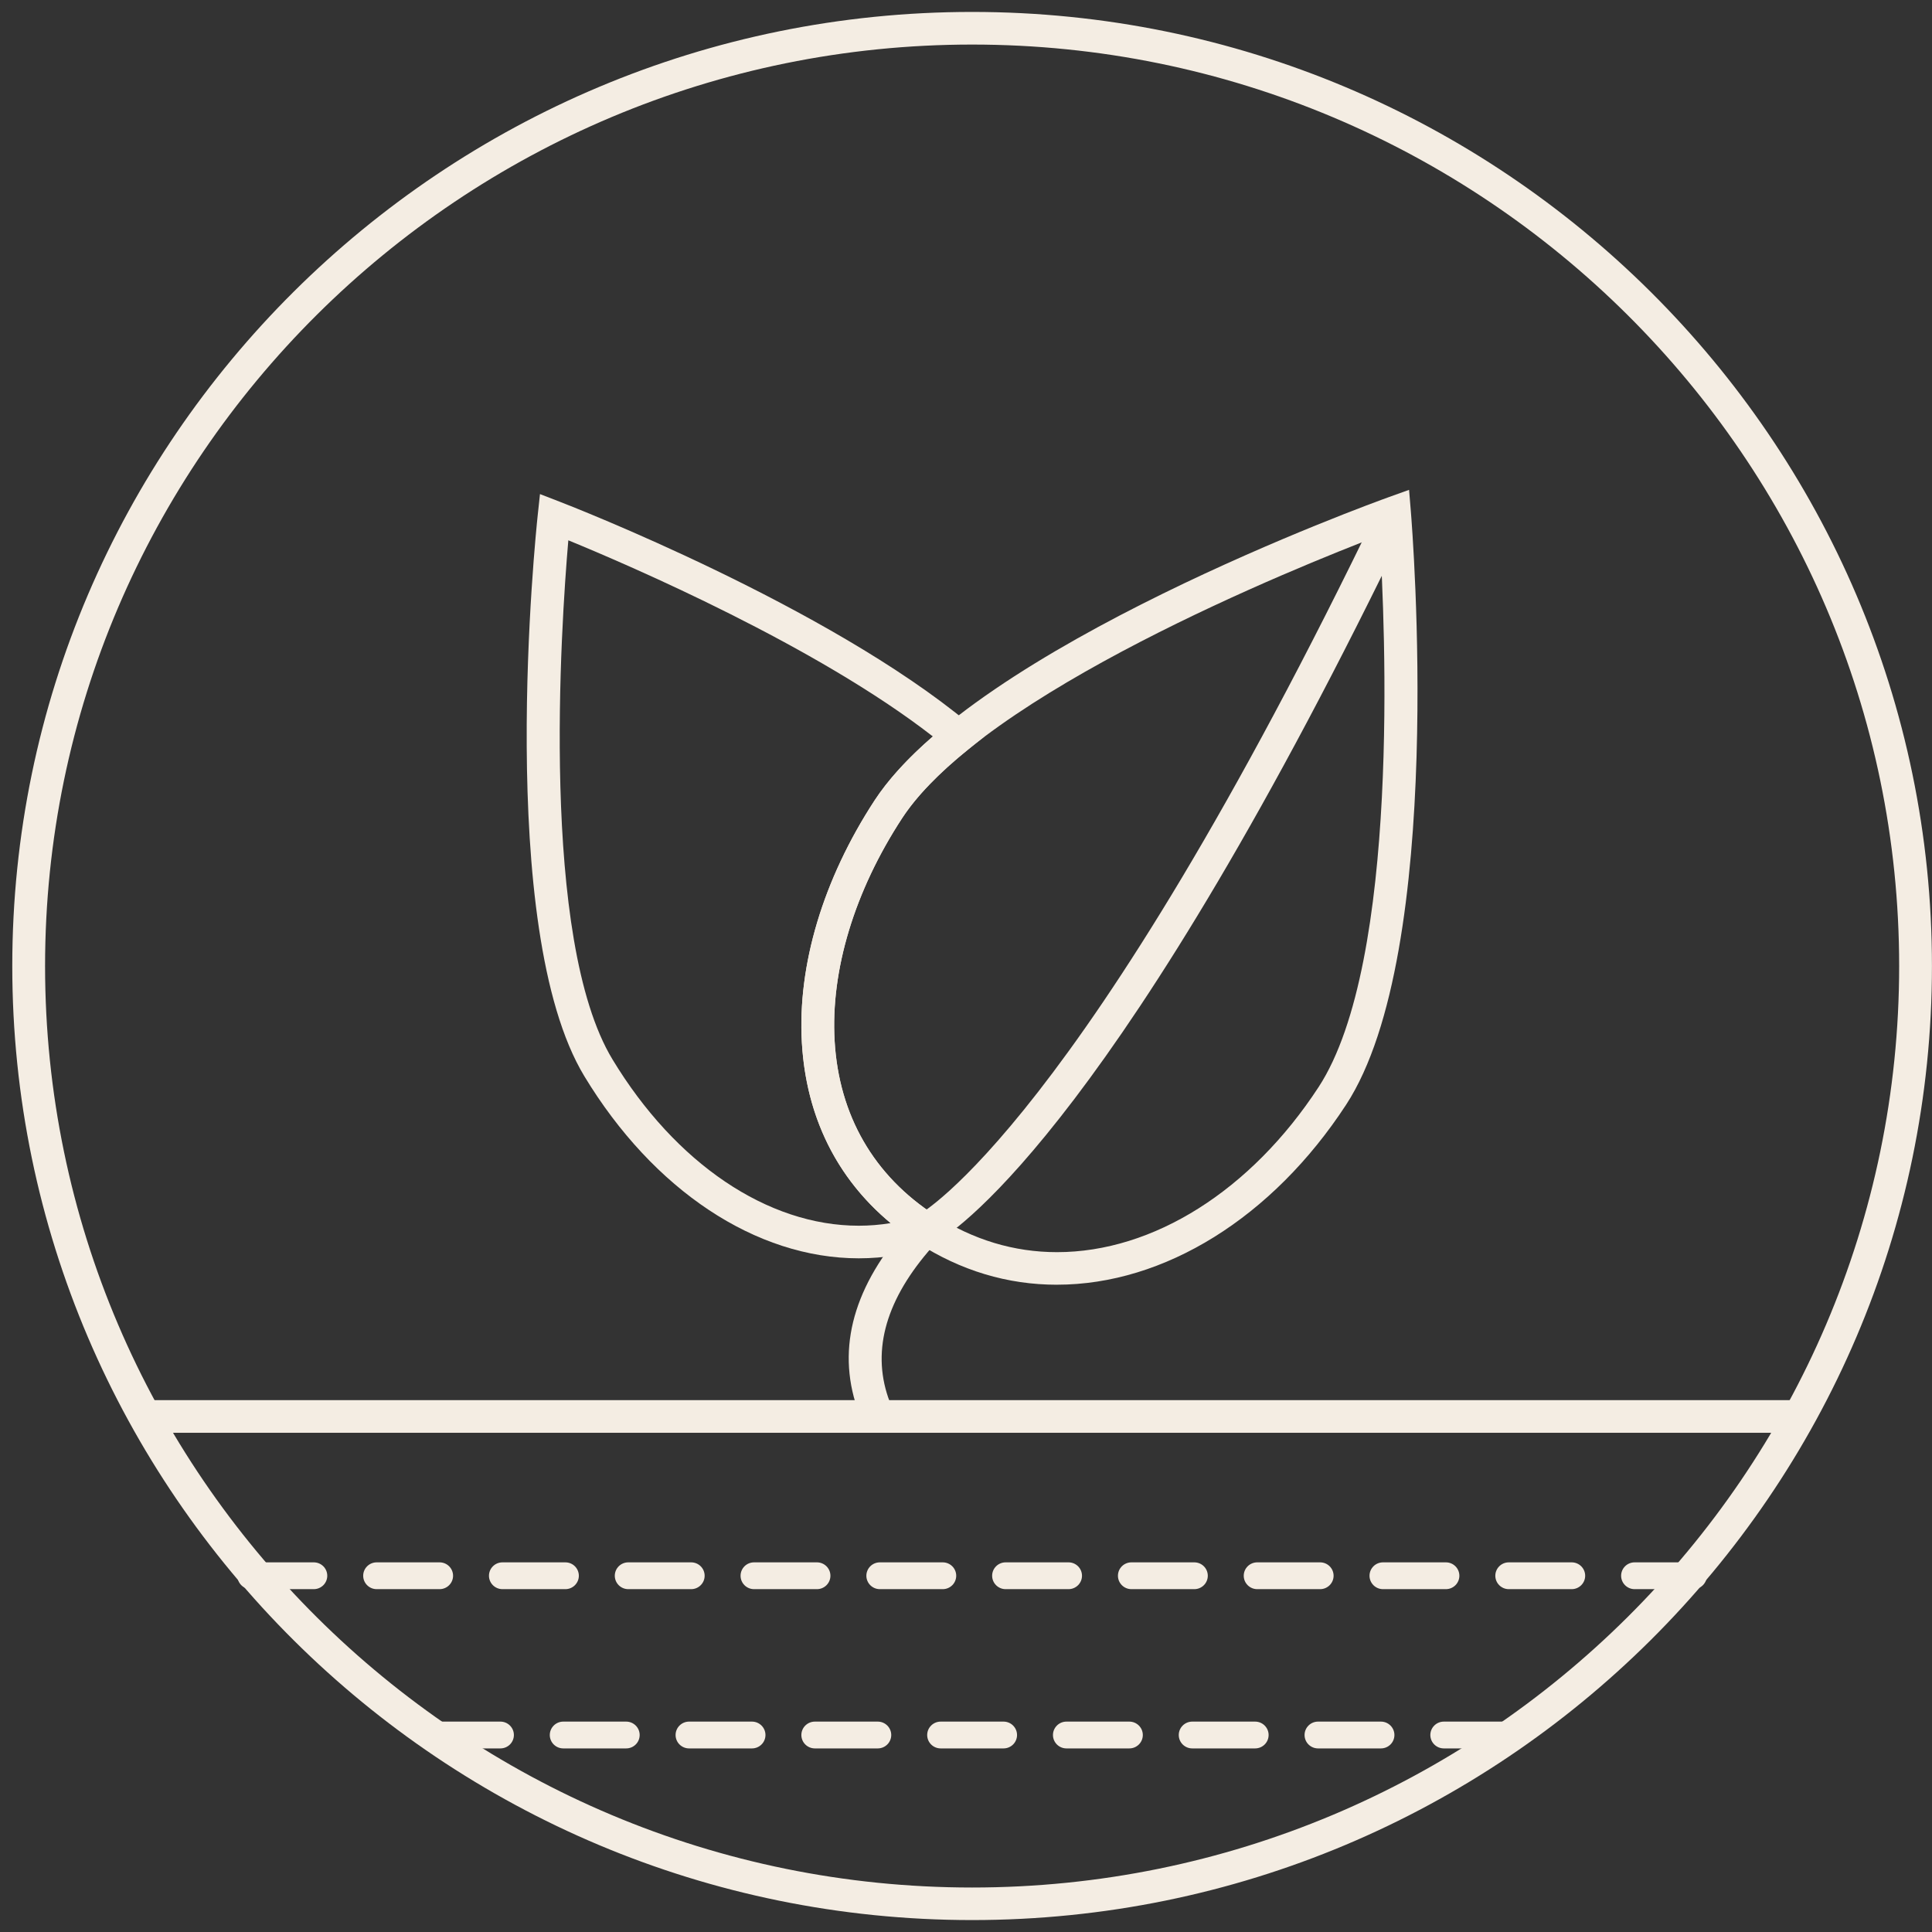
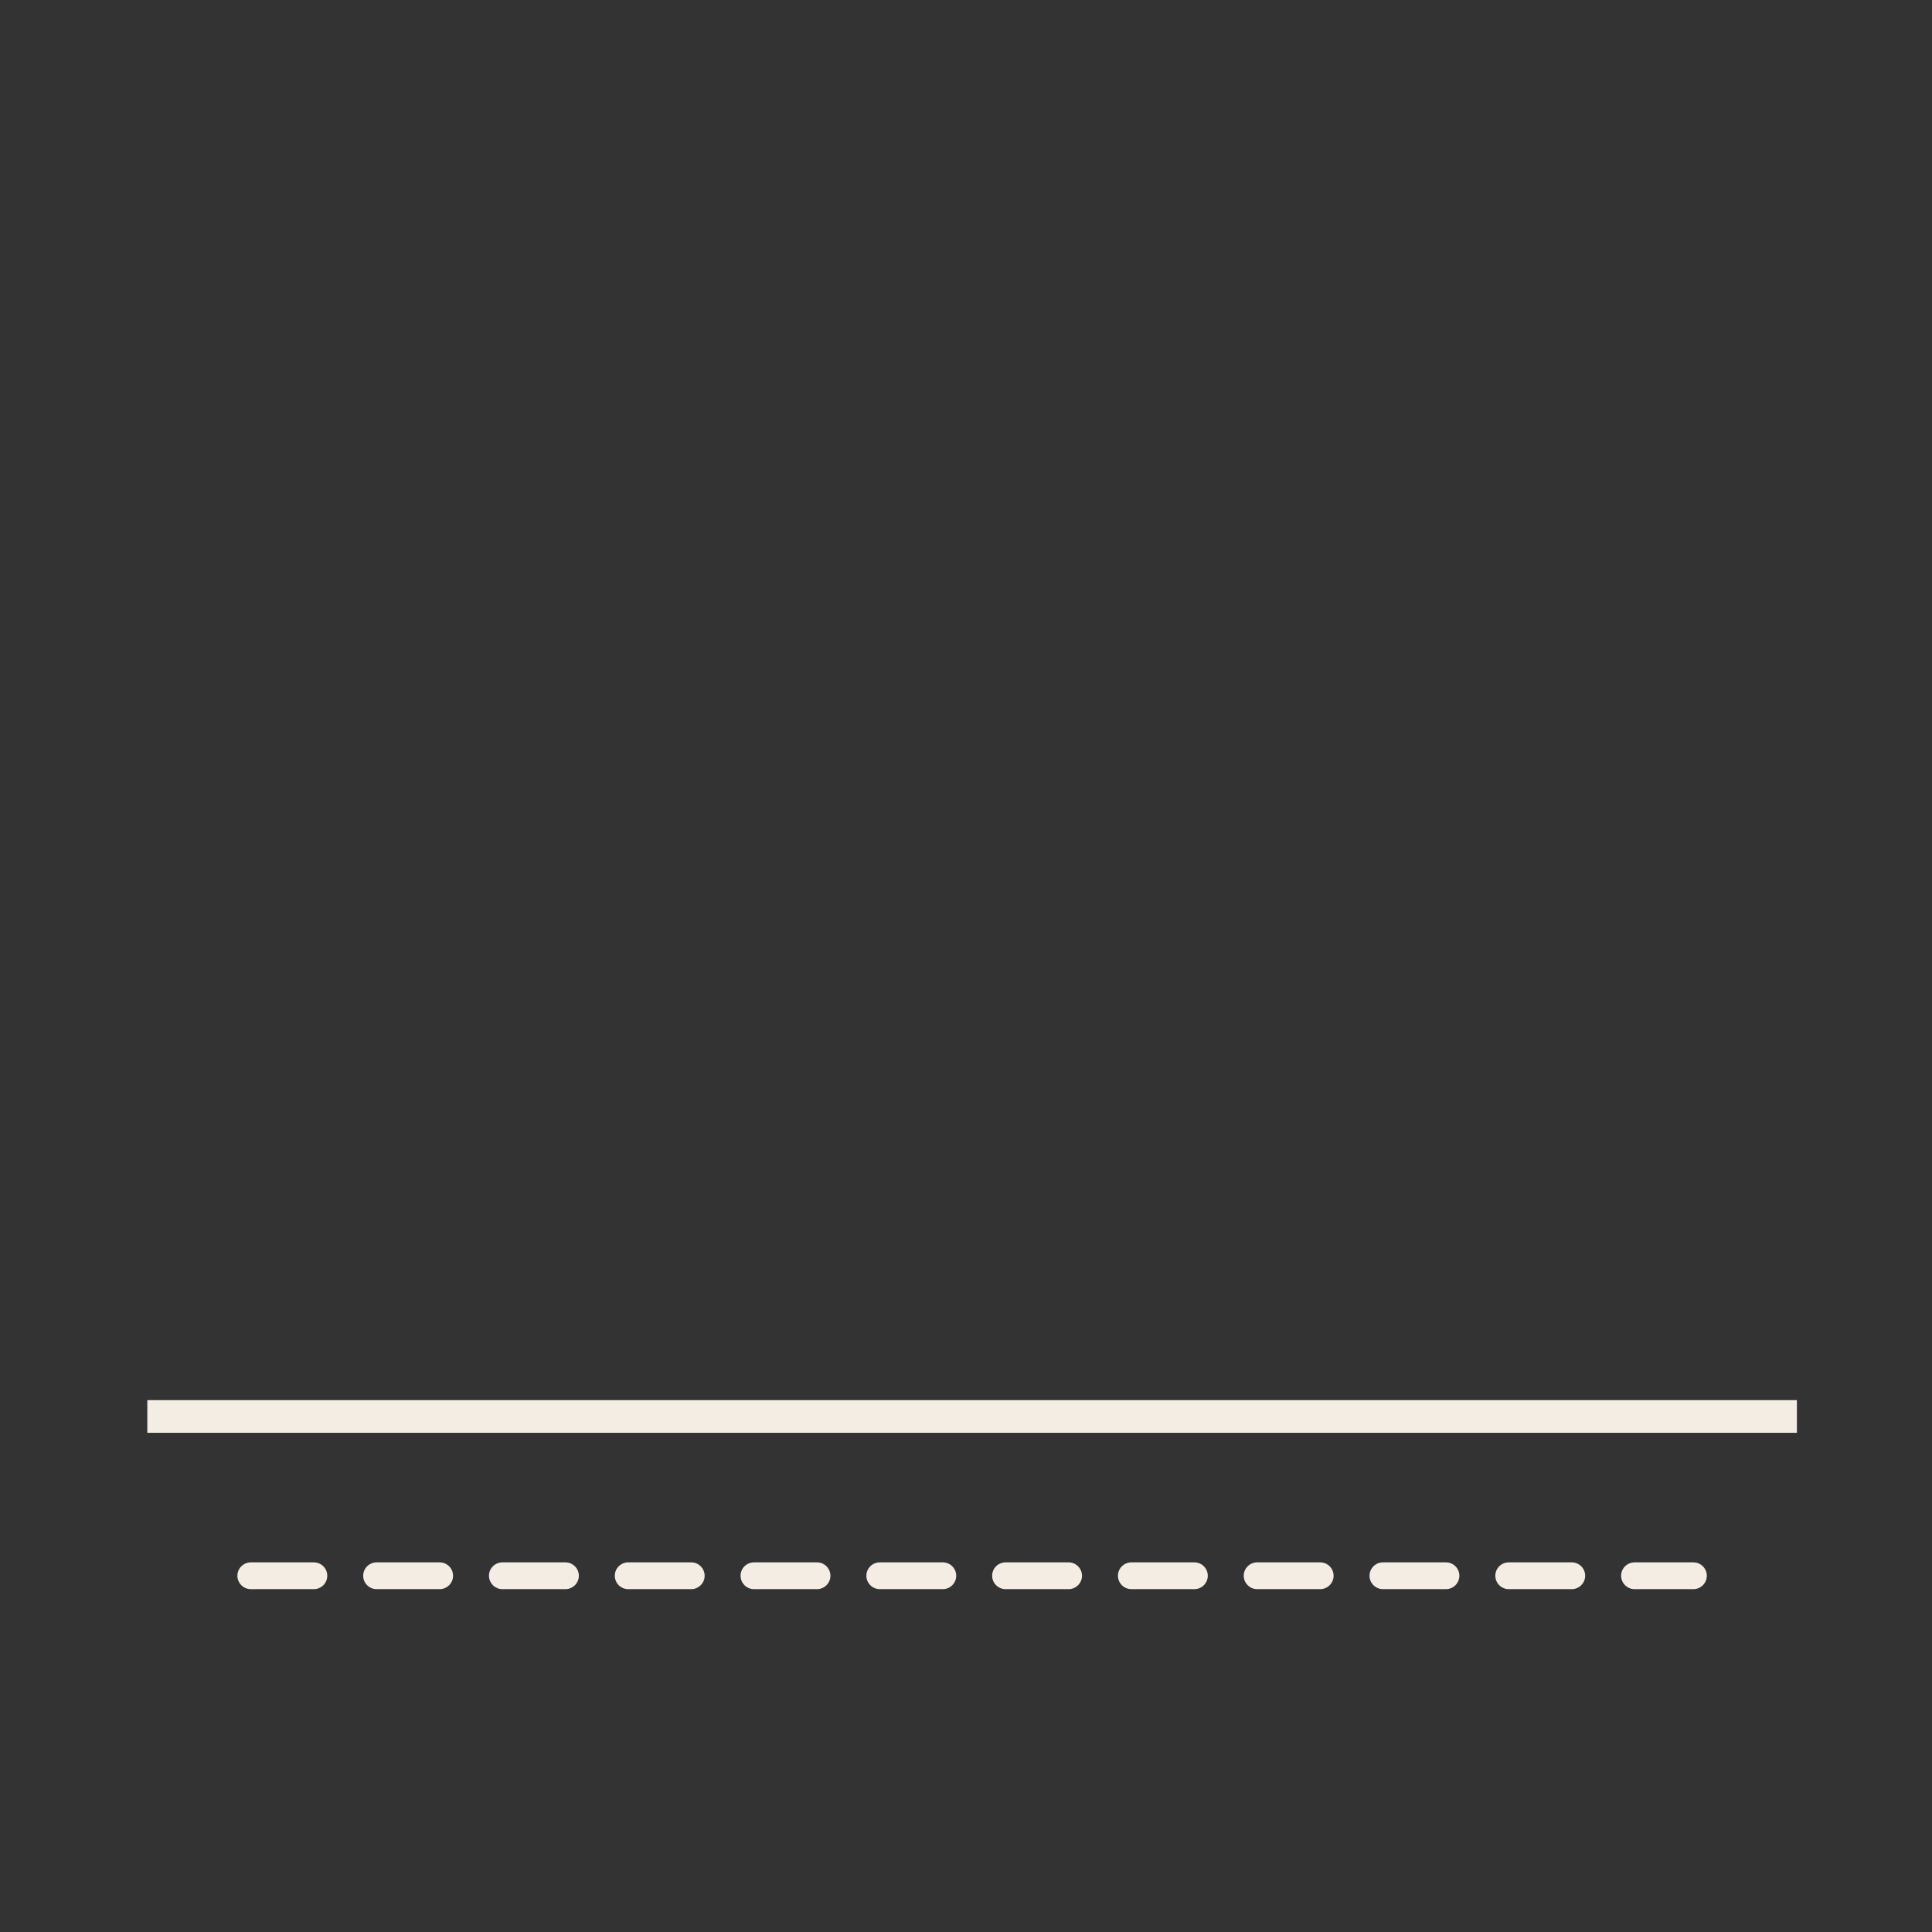
<svg xmlns="http://www.w3.org/2000/svg" width="79" height="79" viewBox="0 0 79 79" fill="none">
  <rect x="0" y="0" width="79" height="79" fill="#333333" stroke="none" />
-   <path d="M35.117 51.453C30.913 51.453 26.718 48.669 23.895 44.008C20.226 37.947 21.914 21.755 21.987 21.069L22.08 20.203L22.896 20.519C23.34 20.69 33.846 24.779 39.629 29.594L40.254 30.114L39.621 30.623C38.387 31.616 37.467 32.569 36.886 33.458C34.939 36.439 33.96 39.672 34.127 42.563C34.304 45.607 35.729 48.076 38.245 49.7L38.326 49.748L39.494 50.491L38.184 50.94C37.189 51.281 36.157 51.453 35.117 51.453ZM23.239 22.093C22.939 25.579 22.071 38.409 25.045 43.32C27.622 47.577 31.387 50.12 35.117 50.12C35.553 50.12 35.988 50.084 36.419 50.013C34.213 48.18 32.964 45.656 32.789 42.639C32.604 39.467 33.66 35.949 35.761 32.731C36.312 31.889 37.111 31.011 38.145 30.114C33.378 26.406 25.746 23.122 23.238 22.093H23.239Z" fill="#F4EDE3" />
-   <path d="M43.22 52.533C41.199 52.533 39.28 51.957 37.516 50.817C34.626 48.953 32.992 46.125 32.789 42.639C32.604 39.467 33.66 35.949 35.761 32.731C39.851 26.469 56.103 20.574 56.793 20.326L57.617 20.03L57.689 20.898C57.749 21.631 59.134 38.91 55.042 45.174C52.033 49.782 47.613 52.532 43.218 52.532L43.22 52.533ZM56.415 21.894C53.012 23.195 40.229 28.342 36.887 33.458C34.94 36.439 33.961 39.672 34.129 42.563C34.305 45.607 35.73 48.076 38.246 49.7C39.789 50.695 41.463 51.201 43.22 51.201C47.158 51.201 51.157 48.677 53.918 44.45C57.26 39.334 56.642 25.527 56.413 21.895L56.415 21.894Z" fill="#F4EDE3" />
-   <path d="M35.296 58.195C35.169 57.916 35.062 57.632 34.976 57.348C34.224 54.854 35.035 52.316 37.389 49.803L37.474 49.713L37.583 49.659C37.641 49.629 44.218 45.994 56.416 20.664L57.626 21.239C45.884 45.619 39.294 50.203 38.301 50.786C36.348 52.901 35.662 54.979 36.26 56.963C36.329 57.191 36.415 57.419 36.517 57.643L35.294 58.192L35.296 58.195Z" fill="#F4EDE3" />
  <path d="M73.476 57.252H6.024V58.587H73.476V57.252Z" fill="#F4EDE3" />
  <path d="M69.241 64.981H66.839C66.535 64.981 66.288 64.735 66.288 64.433C66.288 64.13 66.535 63.885 66.839 63.885H69.241C69.545 63.885 69.792 64.13 69.792 64.433C69.792 64.735 69.545 64.981 69.241 64.981ZM64.267 64.981H61.695C61.391 64.981 61.144 64.735 61.144 64.433C61.144 64.13 61.391 63.885 61.695 63.885H64.267C64.571 63.885 64.818 64.13 64.818 64.433C64.818 64.735 64.571 64.981 64.267 64.981ZM59.123 64.981H56.551C56.247 64.981 56 64.735 56 64.433C56 64.13 56.247 63.885 56.551 63.885H59.123C59.427 63.885 59.674 64.13 59.674 64.433C59.674 64.735 59.427 64.981 59.123 64.981ZM53.98 64.981H51.408C51.104 64.981 50.857 64.735 50.857 64.433C50.857 64.13 51.104 63.885 51.408 63.885H53.98C54.284 63.885 54.531 64.13 54.531 64.433C54.531 64.735 54.284 64.981 53.98 64.981ZM48.836 64.981H46.264C45.96 64.981 45.713 64.735 45.713 64.433C45.713 64.13 45.96 63.885 46.264 63.885H48.836C49.14 63.885 49.387 64.13 49.387 64.433C49.387 64.735 49.14 64.981 48.836 64.981ZM43.692 64.981H41.12C40.816 64.981 40.569 64.735 40.569 64.433C40.569 64.13 40.816 63.885 41.12 63.885H43.692C43.996 63.885 44.243 64.13 44.243 64.433C44.243 64.735 43.996 64.981 43.692 64.981ZM38.549 64.981H35.977C35.673 64.981 35.426 64.735 35.426 64.433C35.426 64.13 35.673 63.885 35.977 63.885H38.549C38.853 63.885 39.1 64.13 39.1 64.433C39.1 64.735 38.853 64.981 38.549 64.981ZM33.405 64.981H30.833C30.528 64.981 30.282 64.735 30.282 64.433C30.282 64.13 30.528 63.885 30.833 63.885H33.405C33.709 63.885 33.956 64.13 33.956 64.433C33.956 64.735 33.709 64.981 33.405 64.981ZM28.262 64.981H25.69C25.386 64.981 25.139 64.735 25.139 64.433C25.139 64.13 25.386 63.885 25.69 63.885H28.262C28.566 63.885 28.813 64.13 28.813 64.433C28.813 64.735 28.566 64.981 28.262 64.981ZM23.118 64.981H20.546C20.241 64.981 19.994 64.735 19.994 64.433C19.994 64.13 20.241 63.885 20.546 63.885H23.118C23.422 63.885 23.669 64.13 23.669 64.433C23.669 64.735 23.422 64.981 23.118 64.981ZM17.975 64.981H15.403C15.098 64.981 14.851 64.735 14.851 64.433C14.851 64.13 15.098 63.885 15.403 63.885H17.975C18.279 63.885 18.526 64.13 18.526 64.433C18.526 64.735 18.279 64.981 17.975 64.981ZM12.831 64.981H10.258C9.954 64.981 9.707 64.735 9.707 64.433C9.707 64.13 9.954 63.885 10.258 63.885H12.831C13.135 63.885 13.382 64.13 13.382 64.433C13.382 64.735 13.135 64.981 12.831 64.981Z" fill="#F4EDE3" />
-   <path d="M61.61 71.493H59.038C58.734 71.493 58.487 71.248 58.487 70.945C58.487 70.643 58.734 70.397 59.038 70.397H61.61C61.914 70.397 62.161 70.643 62.161 70.945C62.161 71.248 61.914 71.493 61.61 71.493ZM56.467 71.493H53.895C53.591 71.493 53.344 71.248 53.344 70.945C53.344 70.643 53.591 70.397 53.895 70.397H56.467C56.771 70.397 57.018 70.643 57.018 70.945C57.018 71.248 56.771 71.493 56.467 71.493ZM51.323 71.493H48.751C48.447 71.493 48.2 71.248 48.2 70.945C48.2 70.643 48.447 70.397 48.751 70.397H51.323C51.627 70.397 51.874 70.643 51.874 70.945C51.874 71.248 51.627 71.493 51.323 71.493ZM46.179 71.493H43.607C43.303 71.493 43.056 71.248 43.056 70.945C43.056 70.643 43.303 70.397 43.607 70.397H46.179C46.483 70.397 46.73 70.643 46.73 70.945C46.73 71.248 46.483 71.493 46.179 71.493ZM41.036 71.493H38.464C38.16 71.493 37.913 71.248 37.913 70.945C37.913 70.643 38.16 70.397 38.464 70.397H41.036C41.34 70.397 41.587 70.643 41.587 70.945C41.587 71.248 41.34 71.493 41.036 71.493ZM35.892 71.493H33.32C33.015 71.493 32.768 71.248 32.768 70.945C32.768 70.643 33.015 70.397 33.32 70.397H35.892C36.196 70.397 36.443 70.643 36.443 70.945C36.443 71.248 36.196 71.493 35.892 71.493ZM30.749 71.493H28.177C27.872 71.493 27.625 71.248 27.625 70.945C27.625 70.643 27.872 70.397 28.177 70.397H30.749C31.053 70.397 31.3 70.643 31.3 70.945C31.3 71.248 31.053 71.493 30.749 71.493ZM25.605 71.493H23.032C22.728 71.493 22.481 71.248 22.481 70.945C22.481 70.643 22.728 70.397 23.032 70.397H25.605C25.909 70.397 26.156 70.643 26.156 70.945C26.156 71.248 25.909 71.493 25.605 71.493ZM20.462 71.493H17.89C17.585 71.493 17.338 71.248 17.338 70.945C17.338 70.643 17.585 70.397 17.89 70.397H20.462C20.766 70.397 21.013 70.643 21.013 70.945C21.013 71.248 20.766 71.493 20.462 71.493Z" fill="#F4EDE3" />
-   <path d="M39.75 78.512C18.109 78.512 0.502 61.011 0.502 39.5C0.502 17.989 18.109 0.488 39.75 0.488C61.391 0.488 78.998 17.989 78.998 39.5C78.998 61.011 61.391 78.512 39.75 78.512ZM39.75 1.822C18.848 1.822 1.843 18.724 1.843 39.501C1.843 60.278 18.847 77.181 39.75 77.181C60.653 77.181 77.657 60.278 77.657 39.501C77.657 18.724 60.651 1.822 39.75 1.822Z" fill="#F4EDE3" />
</svg>